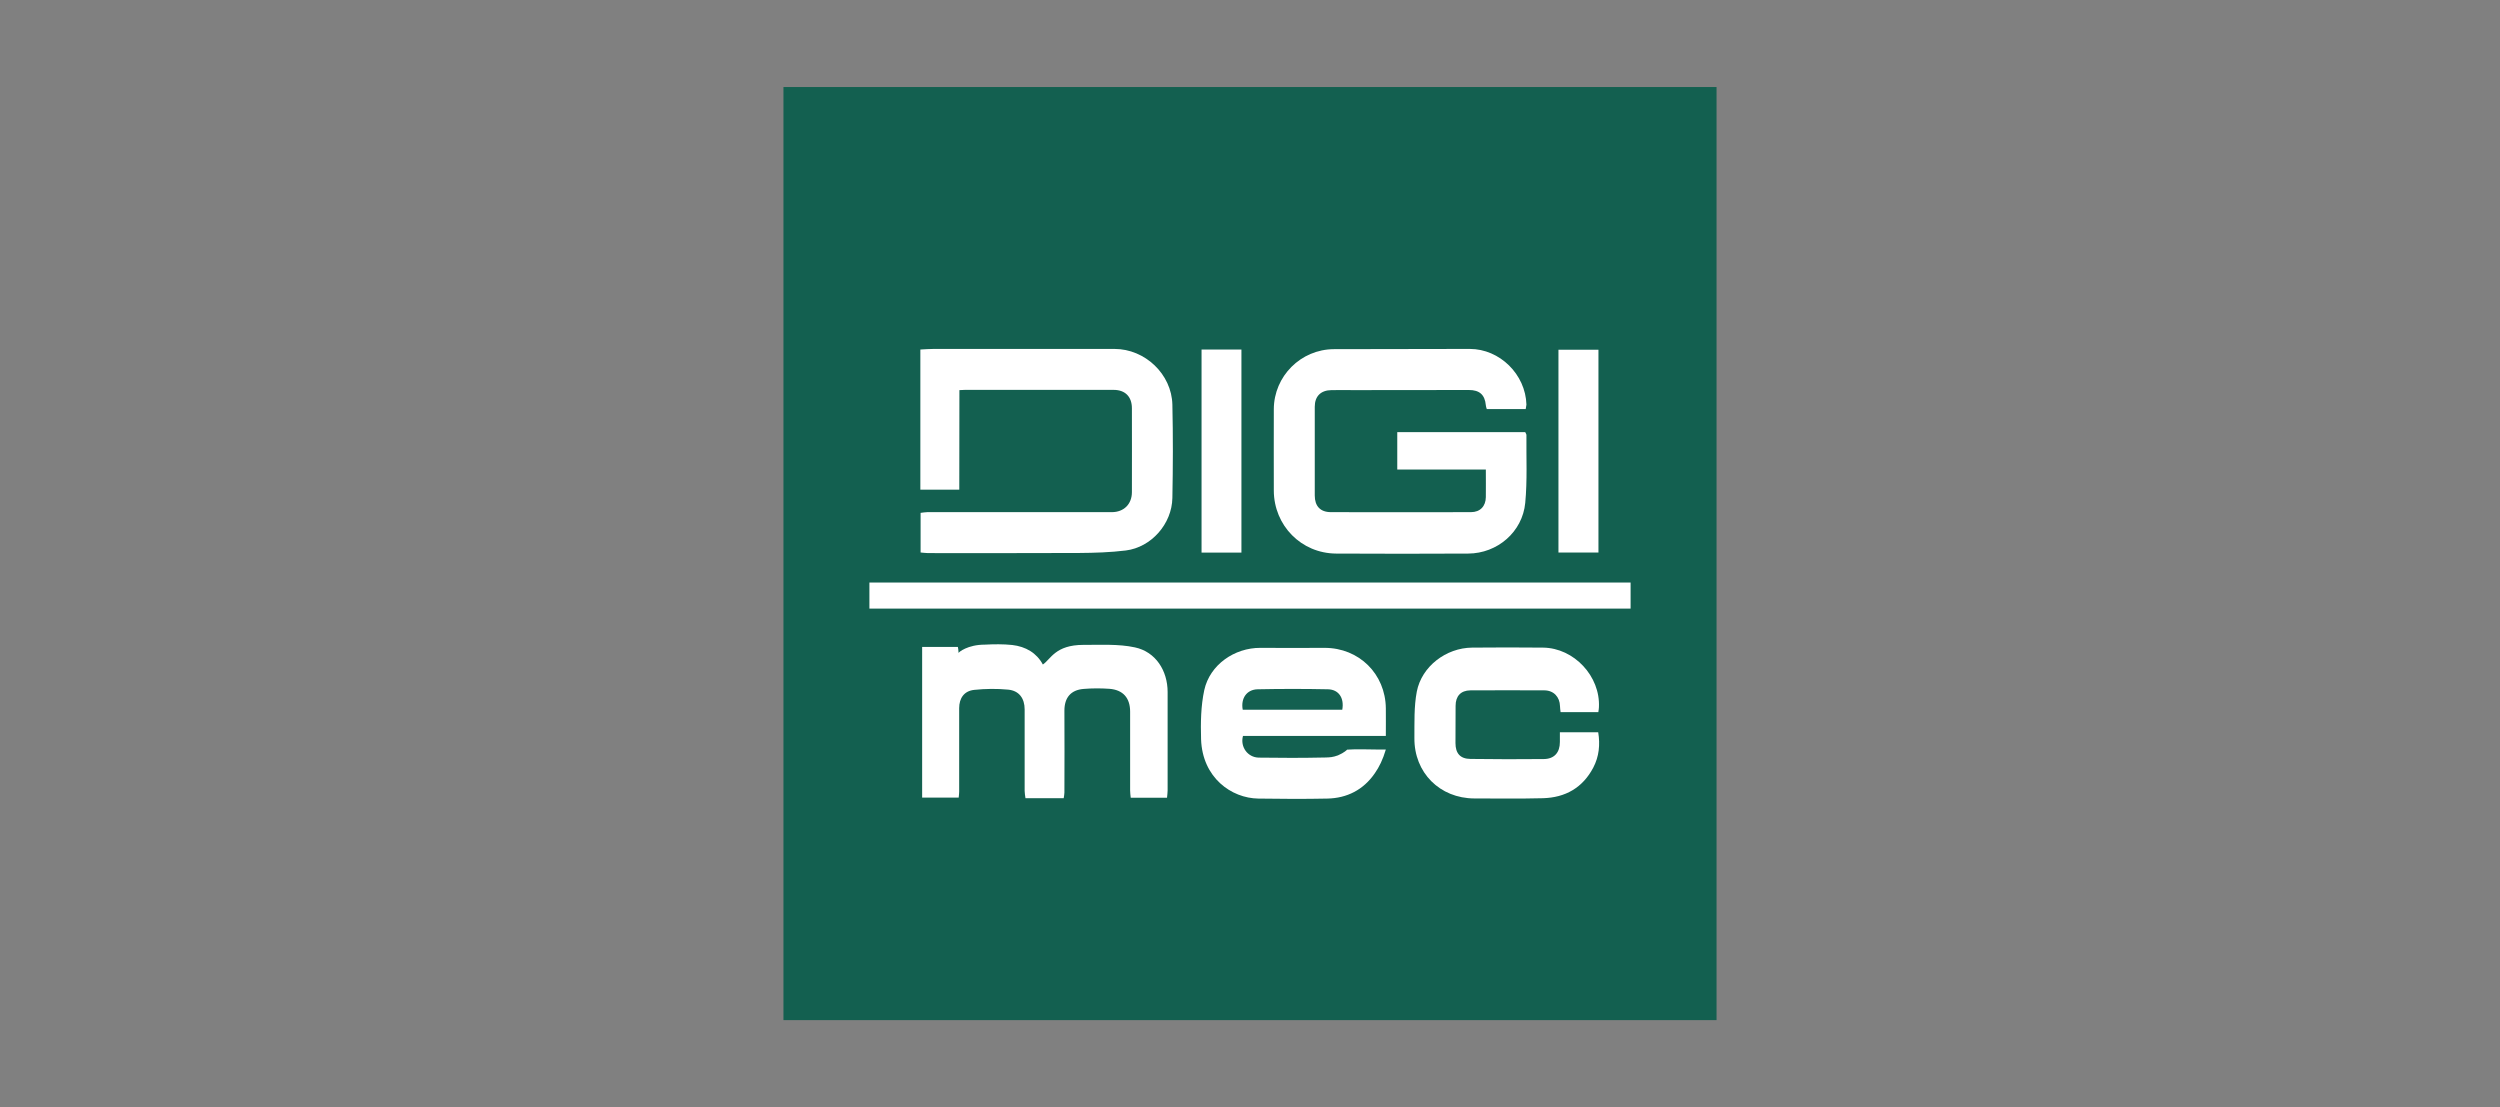
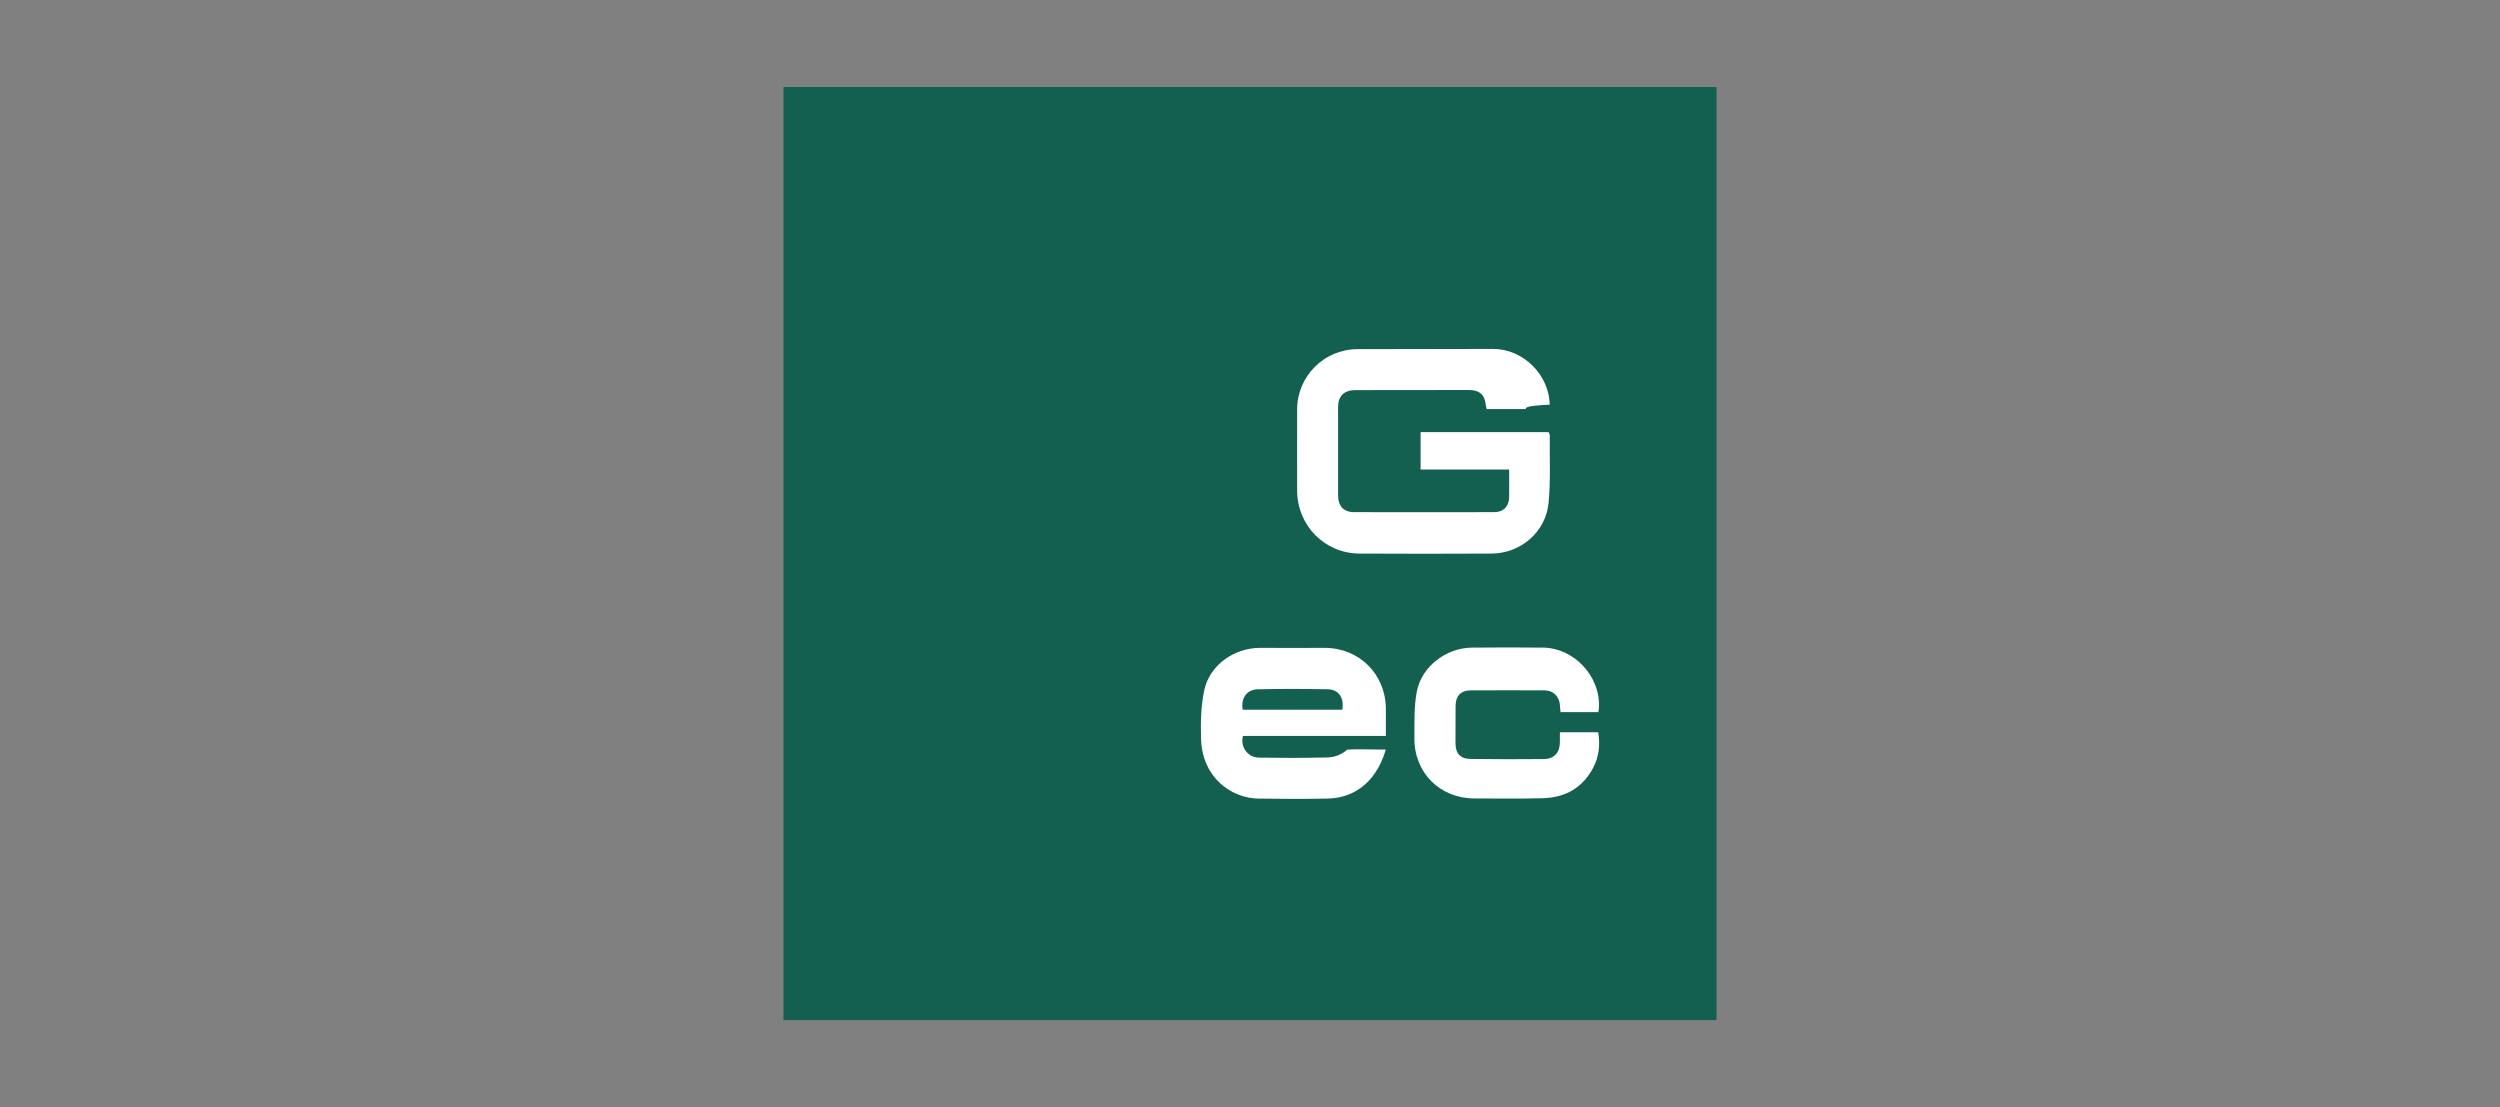
<svg xmlns="http://www.w3.org/2000/svg" version="1.1" id="Camada_1" x="0px" y="0px" viewBox="0 0 210 93" style="enable-background:new 0 0 210 93;" xml:space="preserve">
  <rect x="0" y="0" width="210" height="93" fill="#808080" stroke="none" />
  <style type="text/css">
	.st0{fill-rule:evenodd;clip-rule:evenodd;fill:#E62E2C;}
	.st1{fill-rule:evenodd;clip-rule:evenodd;fill:#EE7431;}
	.st2{fill-rule:evenodd;clip-rule:evenodd;fill:#020303;}
	.st3{fill-rule:evenodd;clip-rule:evenodd;fill:#FFFFFF;}
	.st4{fill-rule:evenodd;clip-rule:evenodd;fill:#E31019;}
	.st5{fill:#13110C;}
	.st6{fill:#E5262B;}
	.st7{fill:#004F91;}
	.st8{fill:#E56E02;}
	.st9{fill:#FFD405;}
	.st10{fill:#FFFFFF;}
	.st11{fill:#E52629;}
	.st12{fill-rule:evenodd;clip-rule:evenodd;fill:#616163;}
	.st13{fill:#5AAB47;}
	.st14{fill:#10A651;}
	.st15{fill:#1753A1;}
	.st16{fill:#332D78;}
	.st17{fill:#F0832F;}
	.st18{fill:#136050;}
	.st19{fill:#009F4C;}
	.st20{fill:#234A71;}
	.st21{fill:#FECE00;}
	.st22{fill:#DD1217;}
	.st23{fill:#0F67B1;}
	.st24{fill:#E40D19;}
	.st25{fill:#F9E900;}
	.st26{fill:#243B76;}
	.st27{fill:#E41313;}
	.st28{fill:#22232D;}
	.st29{fill:#EB5D11;}
	.st30{fill:#D6D5D7;}
	.st31{fill:#F9F9FA;}
	.st32{fill:#222229;}
	.st33{fill:#2F486C;}
	.st34{fill:#979598;}
	.st35{fill:#E2111B;}
	.st36{fill:#ED9C00;}
	.st37{fill:#3E5FA9;}
	.st38{fill:#3D5FA9;}
	.st39{fill:#A19E9E;}
	.st40{fill:#36465B;}
	.st41{fill:#00969A;}
	.st42{fill:#D51C16;}
	.st43{fill:#203B7D;}
	.st44{fill:url(#SVGID_1_);}
	.st45{fill:#E98B00;}
	.st46{fill:#CE0E2D;}
	.st47{fill:#B71817;}
	.st48{fill-rule:evenodd;clip-rule:evenodd;fill:#13110C;}
	.st49{fill-rule:evenodd;clip-rule:evenodd;fill:#13110D;}
	.st50{fill:#1677BD;}
	.st51{fill:#FCFDFE;}
	.st52{fill:#0762A6;}
	.st53{fill:#31276D;}
	.st54{fill:#F3D900;}
</style>
  <g>
    <rect x="65.81" y="7.31" class="st18" width="78.38" height="78.38" />
    <g>
-       <path class="st10" d="M128.16,34.36c-1.13,0-2.19,0-3.27,0c-0.04-0.13-0.08-0.23-0.08-0.32c-0.08-0.88-0.53-1.28-1.42-1.28    c-3.19,0-6.39,0-9.58,0.01c-0.65,0-1.31-0.01-1.96,0c-0.9,0.01-1.41,0.51-1.41,1.4c0,2.48,0,4.96,0,7.45c0,0.89,0.46,1.4,1.36,1.4    c3.92,0.01,7.84,0.01,11.76,0c0.78,0,1.24-0.5,1.25-1.26c0.01-0.74,0-1.48,0-2.32c-2.48,0-4.93,0-7.44,0c0-1.1,0-2.09,0-3.14    c3.62,0,7.19,0,10.75,0c0.05,0.11,0.1,0.18,0.1,0.24c-0.02,1.9,0.08,3.81-0.1,5.7c-0.23,2.44-2.34,4.25-4.79,4.26    c-3.7,0.02-7.4,0.02-11.1,0c-2.93-0.02-5.22-2.36-5.23-5.29c0-2.28-0.01-4.56,0-6.84c0.01-2.77,2.27-5.03,5.05-5.04    c3.8-0.01,7.6-0.02,11.41-0.02c2.52,0,4.69,2.14,4.76,4.68C128.21,34.09,128.18,34.21,128.16,34.36z" />
-       <path class="st10" d="M80.58,41.13c-1.15,0-2.19,0-3.27,0c0-3.94,0-7.82,0-11.77c0.4-0.02,0.75-0.05,1.11-0.05    c5.07,0,10.13,0,15.2,0c2.56,0,4.8,2.12,4.86,4.68c0.06,2.61,0.05,5.23,0,7.84c-0.04,2.18-1.77,4.14-3.91,4.41    c-1.3,0.16-2.62,0.2-3.93,0.21c-4.22,0.02-8.45,0.01-12.67,0.01c-0.2,0-0.39-0.03-0.64-0.05c0-1.12,0-2.2,0-3.33    c0.2-0.02,0.38-0.06,0.56-0.06c5.17,0,10.33,0,15.5,0c1.01,0,1.69-0.67,1.69-1.68c0-2.35,0.01-4.7,0-7.05    c0-0.97-0.57-1.54-1.53-1.54c-4.17,0-8.33,0-12.5,0c-0.13,0-0.25,0.01-0.46,0.02C80.58,35.55,80.58,38.3,80.58,41.13z" />
-       <path class="st10" d="M89.35,67.05c-1.08,0-2.12,0-3.21,0c-0.03-0.23-0.07-0.43-0.07-0.62c0-2.28,0-4.56,0-6.84    c0-0.92-0.46-1.57-1.38-1.66c-0.95-0.09-1.91-0.08-2.86,0.02c-0.84,0.09-1.26,0.69-1.26,1.54c0,2.34,0,4.67,0,7.01    c0,0.14-0.02,0.28-0.04,0.5c-1.02,0-2.01,0-3.07,0c0-4.22,0-8.4,0-12.66c0.96,0,1.91,0,3,0c0.01,0.01,0.06,0.32,0.06,0.51    c0-0.06,0.76-0.7,2.21-0.7c0.77-0.04,1.54-0.05,2.3,0.03c1.13,0.13,2.05,0.67,2.57,1.64c0.67-0.45,1.04-1.65,3.41-1.65    c1.44,0.01,2.93-0.09,4.32,0.21c1.75,0.37,2.75,1.96,2.75,3.75c0,2.76,0,5.52,0,8.27c0,0.18-0.03,0.37-0.05,0.61    c-1.02,0-2.01,0-3.05,0c-0.02-0.21-0.05-0.41-0.05-0.61c0-2.21,0-4.41,0-6.62c0-1.15-0.59-1.83-1.74-1.92    c-0.72-0.05-1.45-0.05-2.17,0.01c-1.08,0.09-1.61,0.74-1.61,1.82c0.01,2.29,0.01,4.59,0,6.88C89.41,66.72,89.38,66.84,89.35,67.05    z" />
-       <path class="st10" d="M73.03,51.12c0-0.76,0-1.45,0-2.19c21.33,0,42.62,0,63.94,0c0,0.75,0,1.45,0,2.19    C115.65,51.12,94.37,51.12,73.03,51.12z" />
+       <path class="st10" d="M128.16,34.36c-1.13,0-2.19,0-3.27,0c-0.04-0.13-0.08-0.23-0.08-0.32c-0.08-0.88-0.53-1.28-1.42-1.28    c-3.19,0-6.39,0-9.58,0.01c-0.9,0.01-1.41,0.51-1.41,1.4c0,2.48,0,4.96,0,7.45c0,0.89,0.46,1.4,1.36,1.4    c3.92,0.01,7.84,0.01,11.76,0c0.78,0,1.24-0.5,1.25-1.26c0.01-0.74,0-1.48,0-2.32c-2.48,0-4.93,0-7.44,0c0-1.1,0-2.09,0-3.14    c3.62,0,7.19,0,10.75,0c0.05,0.11,0.1,0.18,0.1,0.24c-0.02,1.9,0.08,3.81-0.1,5.7c-0.23,2.44-2.34,4.25-4.79,4.26    c-3.7,0.02-7.4,0.02-11.1,0c-2.93-0.02-5.22-2.36-5.23-5.29c0-2.28-0.01-4.56,0-6.84c0.01-2.77,2.27-5.03,5.05-5.04    c3.8-0.01,7.6-0.02,11.41-0.02c2.52,0,4.69,2.14,4.76,4.68C128.21,34.09,128.18,34.21,128.16,34.36z" />
      <path class="st10" d="M116.41,61.82c-4.12,0-8.07,0-12,0c-0.25,0.92,0.4,1.8,1.32,1.82c1.86,0.03,3.72,0.03,5.57-0.01    c0.42-0.01,0.65-0.02,1.09-0.18c0.54-0.23,0.77-0.48,0.77-0.48c0.63-0.05,1.93-0.02,2.56-0.01c0.16,0,0,0,0.69,0    c-0.25,0.84-0.55,1.46-0.93,2c-0.95,1.38-2.33,2.09-3.99,2.12c-1.93,0.04-3.86,0.03-5.79,0c-2.26-0.03-4.7-1.75-4.81-4.98    c-0.04-1.38-0.02-2.8,0.27-4.14c0.47-2.12,2.53-3.55,4.71-3.54c1.8,0.01,3.6,0.01,5.4,0c2.89,0,5.11,2.19,5.14,5.08    C116.42,60.24,116.41,60.99,116.41,61.82z M112.75,59.62c0.18-0.99-0.3-1.7-1.2-1.72c-1.97-0.04-3.94-0.04-5.91,0    c-0.92,0.02-1.43,0.77-1.25,1.72C107.16,59.62,109.95,59.62,112.75,59.62z" />
      <path class="st10" d="M134.26,59.82c-1.06,0-2.1,0-3.17,0c-0.02-0.19-0.05-0.34-0.05-0.5c-0.02-0.78-0.53-1.32-1.3-1.33    c-2.08-0.01-4.15-0.01-6.23,0c-0.81,0.01-1.24,0.49-1.24,1.3c0,1.04-0.01,2.09-0.01,3.13c0,0.86,0.4,1.32,1.25,1.33    c2.06,0.03,4.12,0.03,6.18,0.01c0.87-0.01,1.34-0.55,1.34-1.43c0-0.26,0-0.51,0-0.82c1.11,0,2.14,0,3.22,0    c0.17,1.05,0.07,2.04-0.41,2.96c-0.89,1.7-2.35,2.53-4.24,2.58c-1.91,0.05-3.83,0.02-5.75,0.02c-2.91-0.01-5.07-2.17-5.04-5.08    c0.01-1.3-0.04-2.63,0.2-3.89c0.41-2.13,2.47-3.68,4.64-3.7c1.99-0.02,3.98-0.02,5.97,0c2.6,0.03,4.82,2.41,4.69,5.01    C134.31,59.54,134.28,59.65,134.26,59.82z" />
-       <path class="st10" d="M100.93,46.42c0-5.71,0-11.36,0-17.06c1.14,0,2.22,0,3.35,0c0,5.69,0,11.34,0,17.06    C103.17,46.42,102.08,46.42,100.93,46.42z" />
-       <path class="st10" d="M130.91,29.38c1.13,0,2.22,0,3.36,0c0,5.7,0,11.33,0,17.03c-1.13,0-2.22,0-3.36,0    C130.91,40.72,130.91,35.09,130.91,29.38z" />
    </g>
  </g>
</svg>